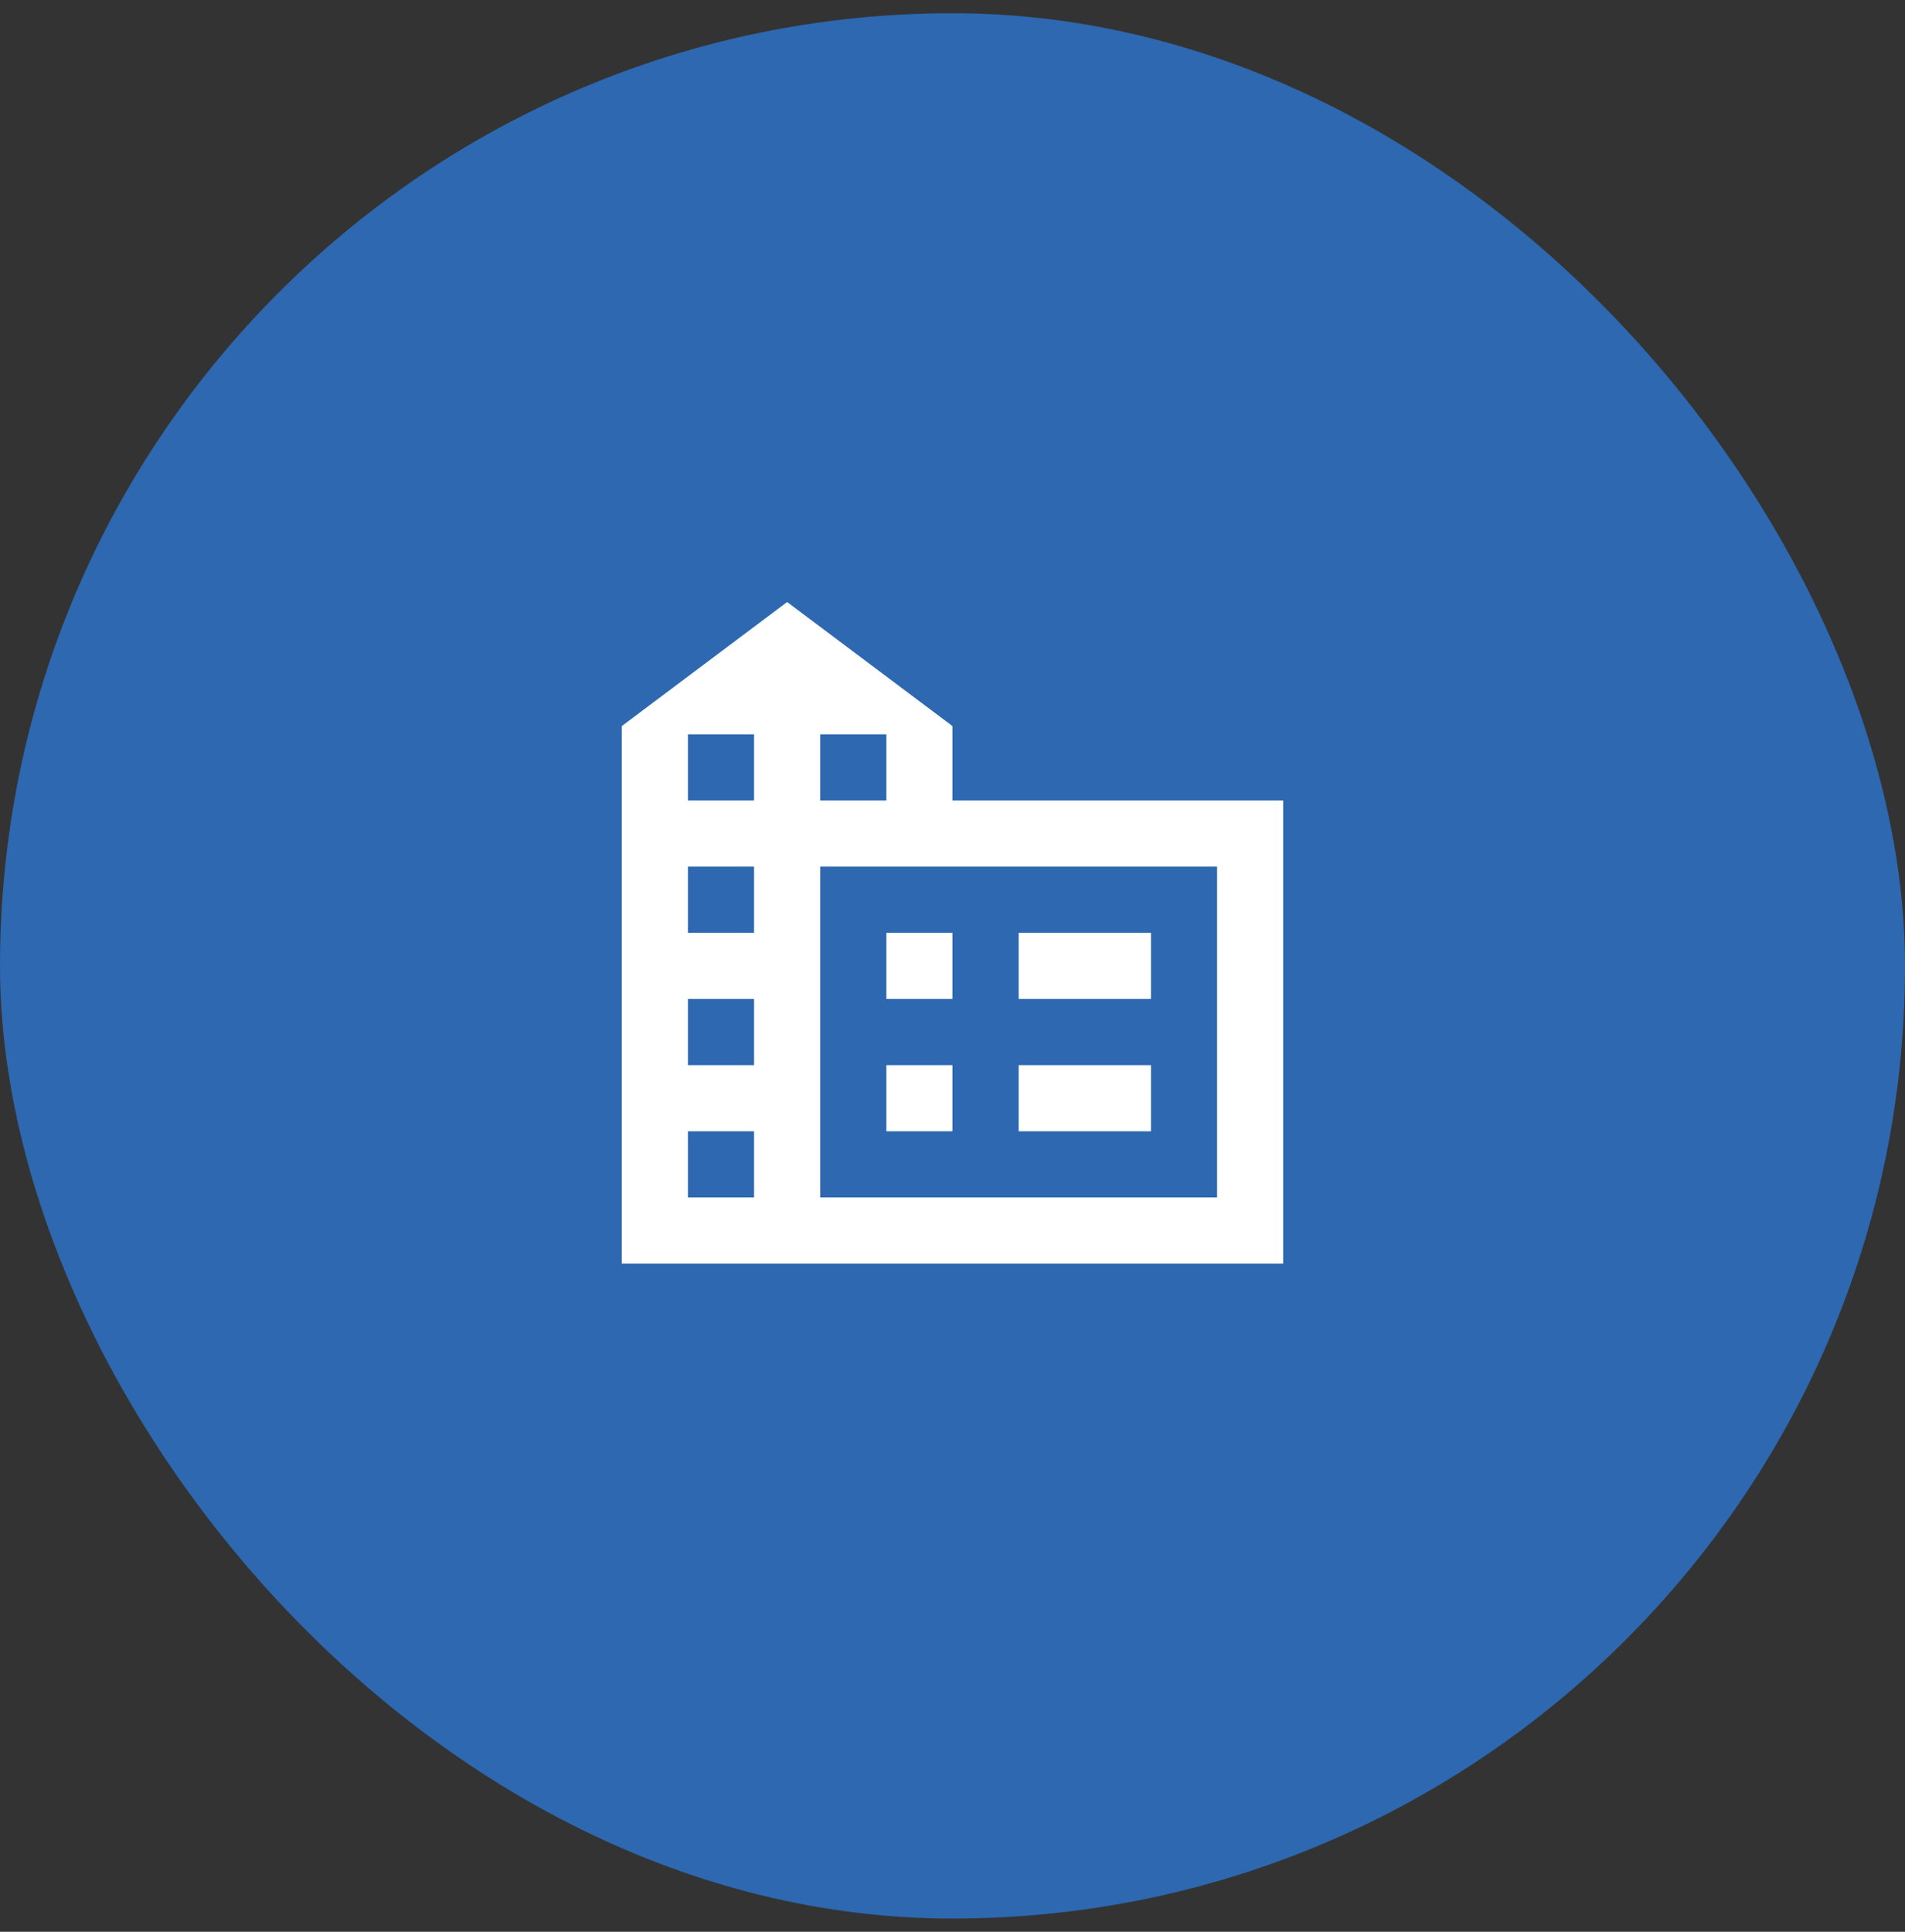
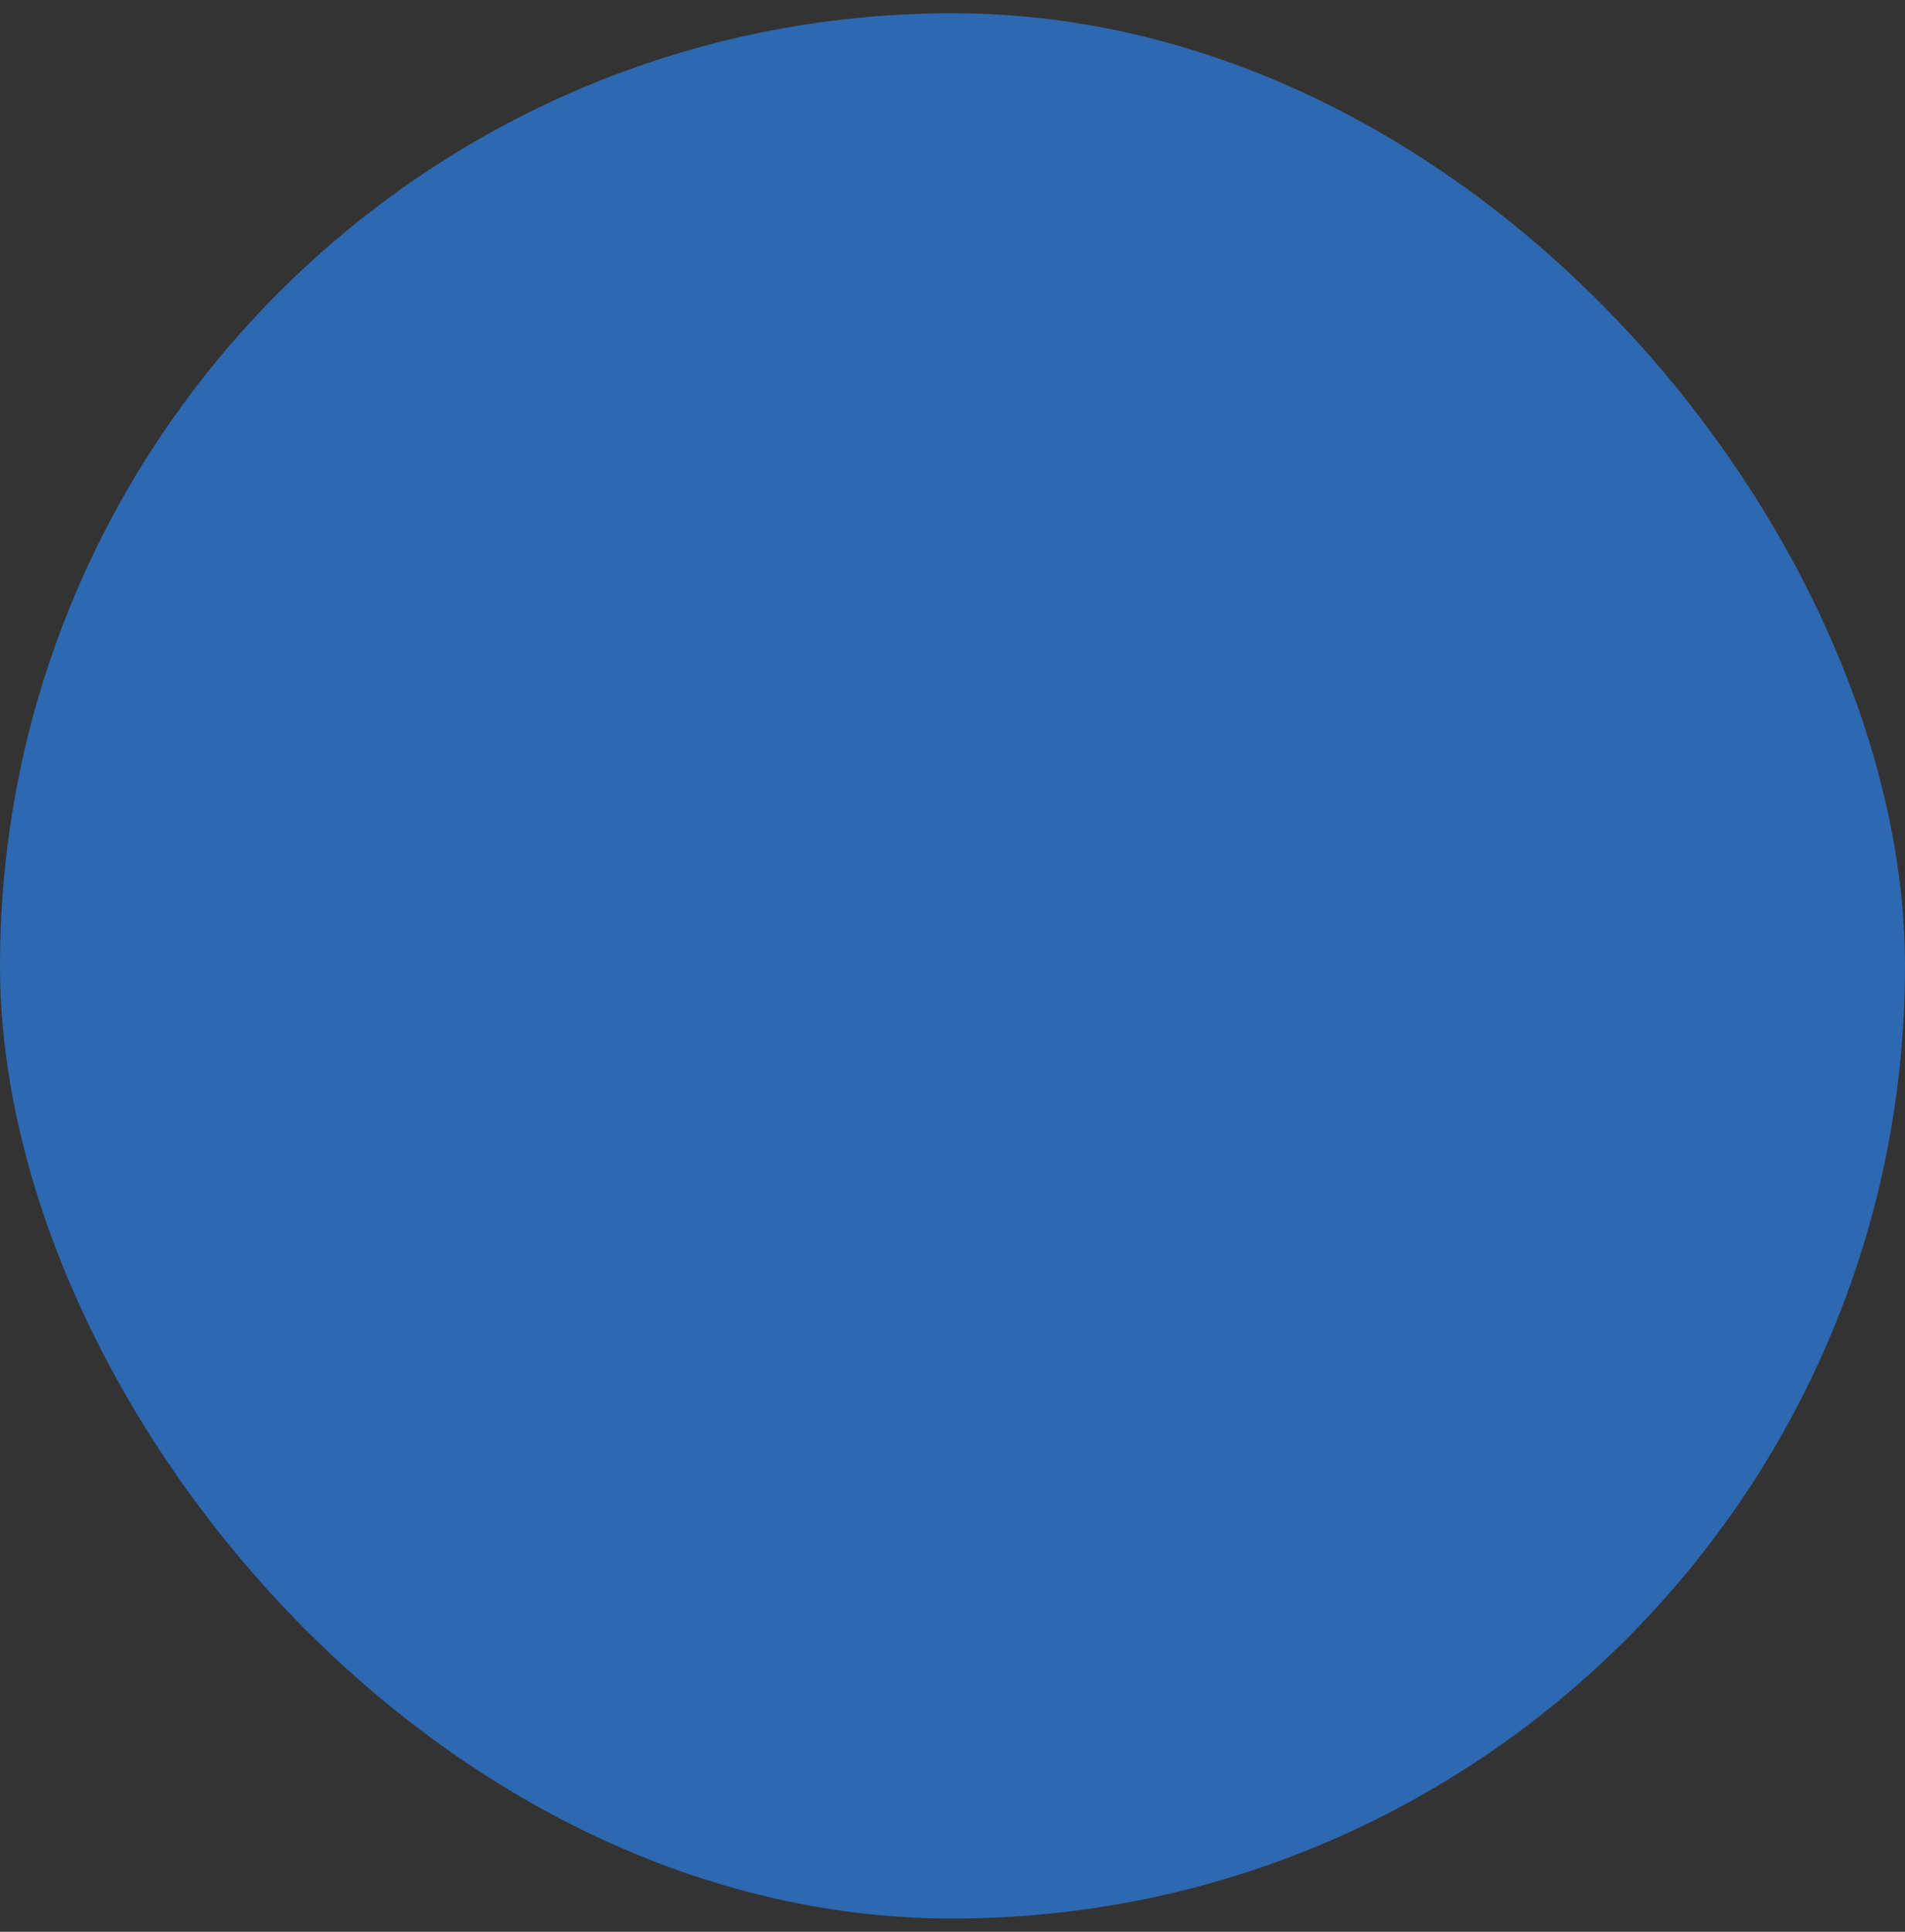
<svg xmlns="http://www.w3.org/2000/svg" width="72" height="73" viewBox="0 0 72 73" fill="none">
  <rect x="0" y="0" width="72" height="73" fill="#333333" stroke="none" />
  <g id="Frame 427318285">
    <rect y="0.5" width="72" height="72" rx="36" fill="#2D68B0" />
    <g id="source_environment">
      <mask id="mask0_130_2349" style="mask-type:alpha" maskUnits="userSpaceOnUse" x="21" y="21" width="30" height="31">
-         <rect id="Bounding box" x="21" y="21.5" width="30" height="30" fill="#D9D9D9" />
-       </mask>
+         </mask>
      <g mask="url(#mask0_130_2349)">
-         <path id="source_environment_2" d="M23.5 47.75V27.438L29.75 22.75L36 27.438V30.25H48.5V47.75H23.5ZM26 45.25H28.5V42.75H26V45.25ZM26 40.25H28.5V37.75H26V40.25ZM26 35.25H28.5V32.75H26V35.25ZM26 30.25H28.5V27.75H26V30.25ZM31 30.25H33.5V27.75H31V30.25ZM31 45.25H46V32.75H31V45.25ZM38.5 37.75V35.25H43.5V37.75H38.5ZM38.5 42.75V40.25H43.5V42.75H38.5ZM33.5 37.75V35.25H36V37.75H33.5ZM33.5 42.75V40.25H36V42.75H33.5Z" fill="white" />
-       </g>
+         </g>
    </g>
  </g>
</svg>